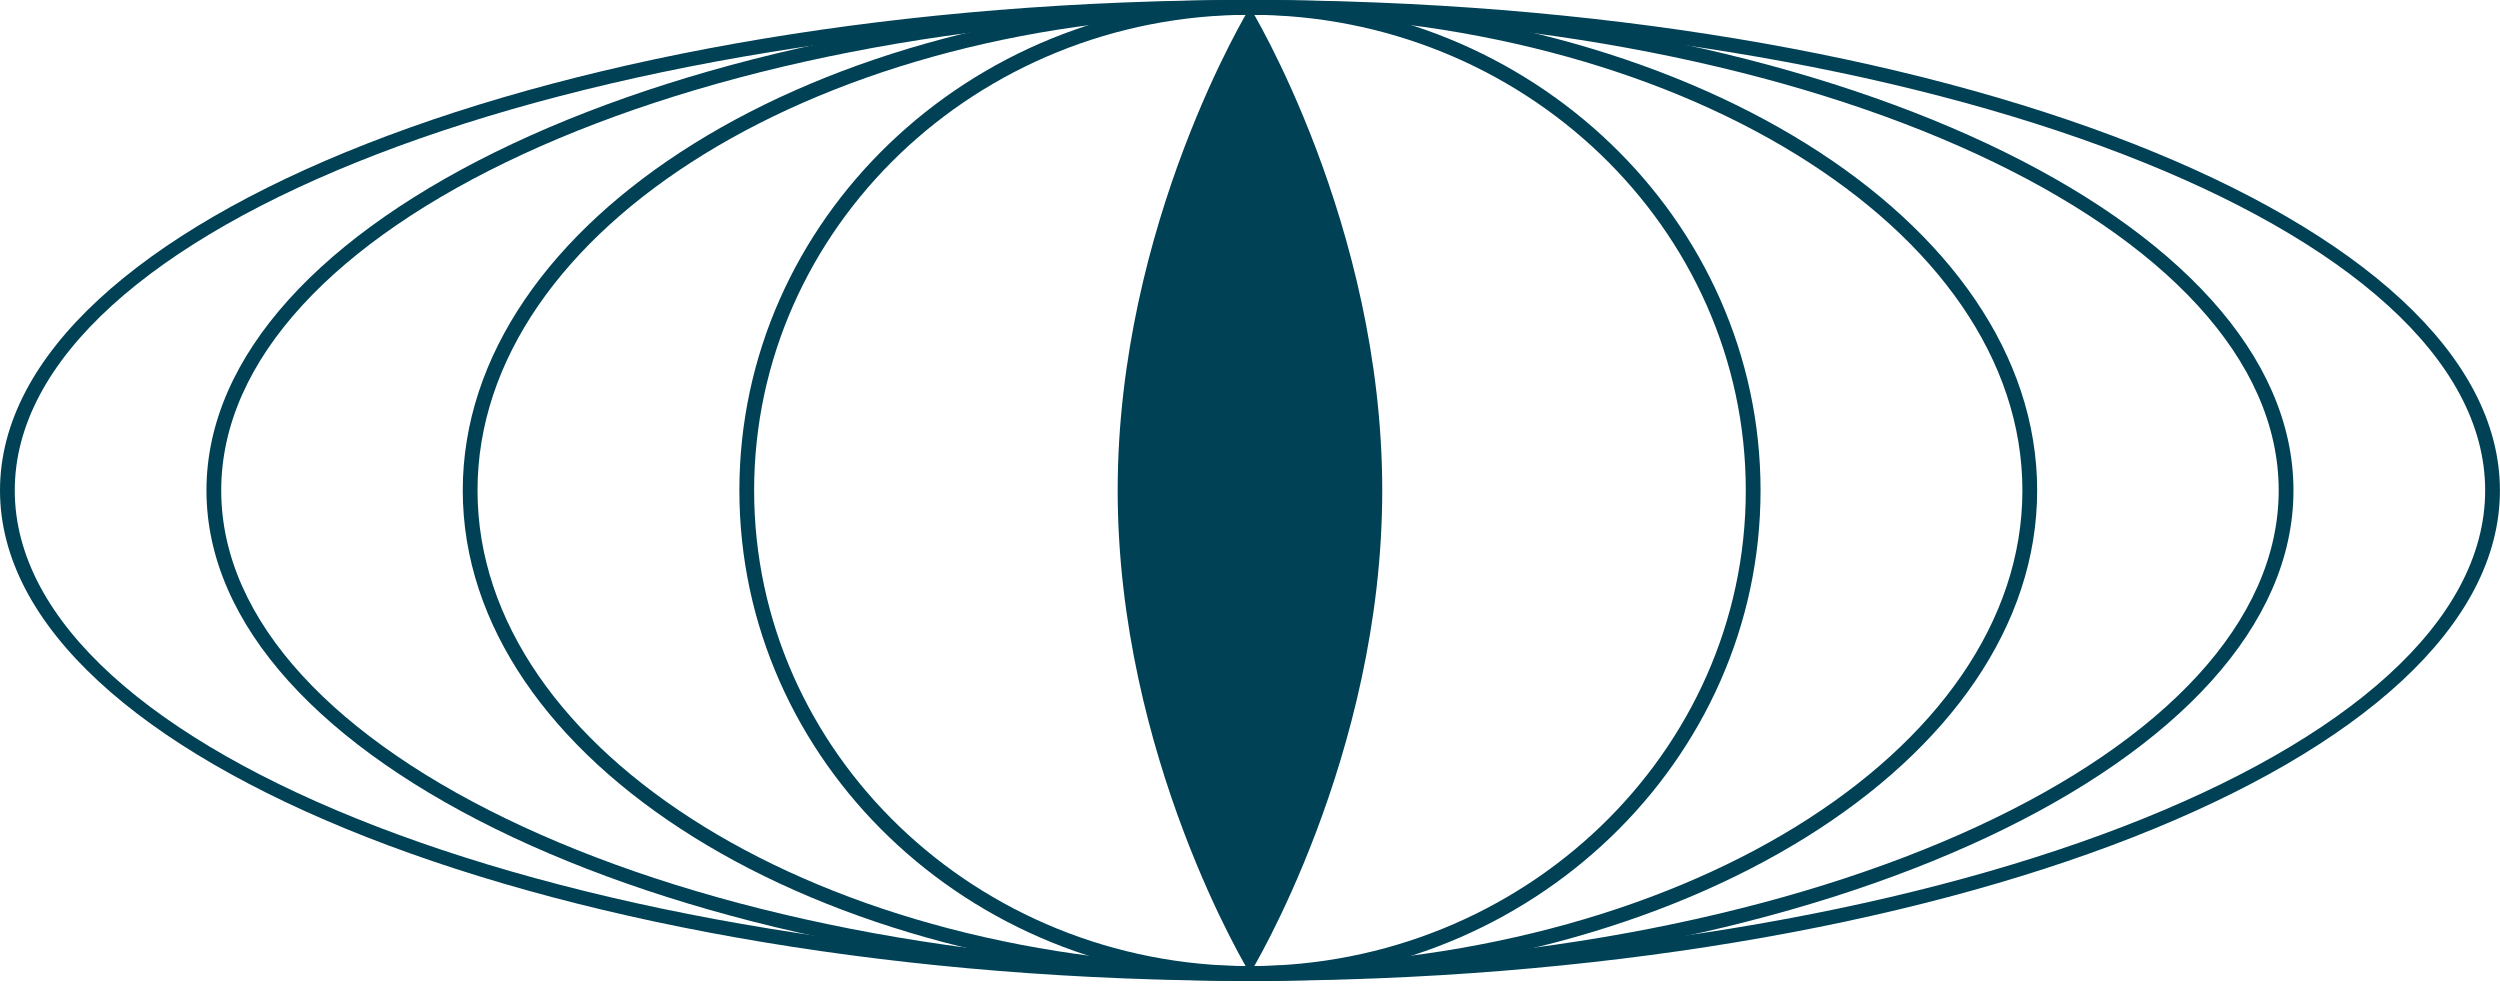
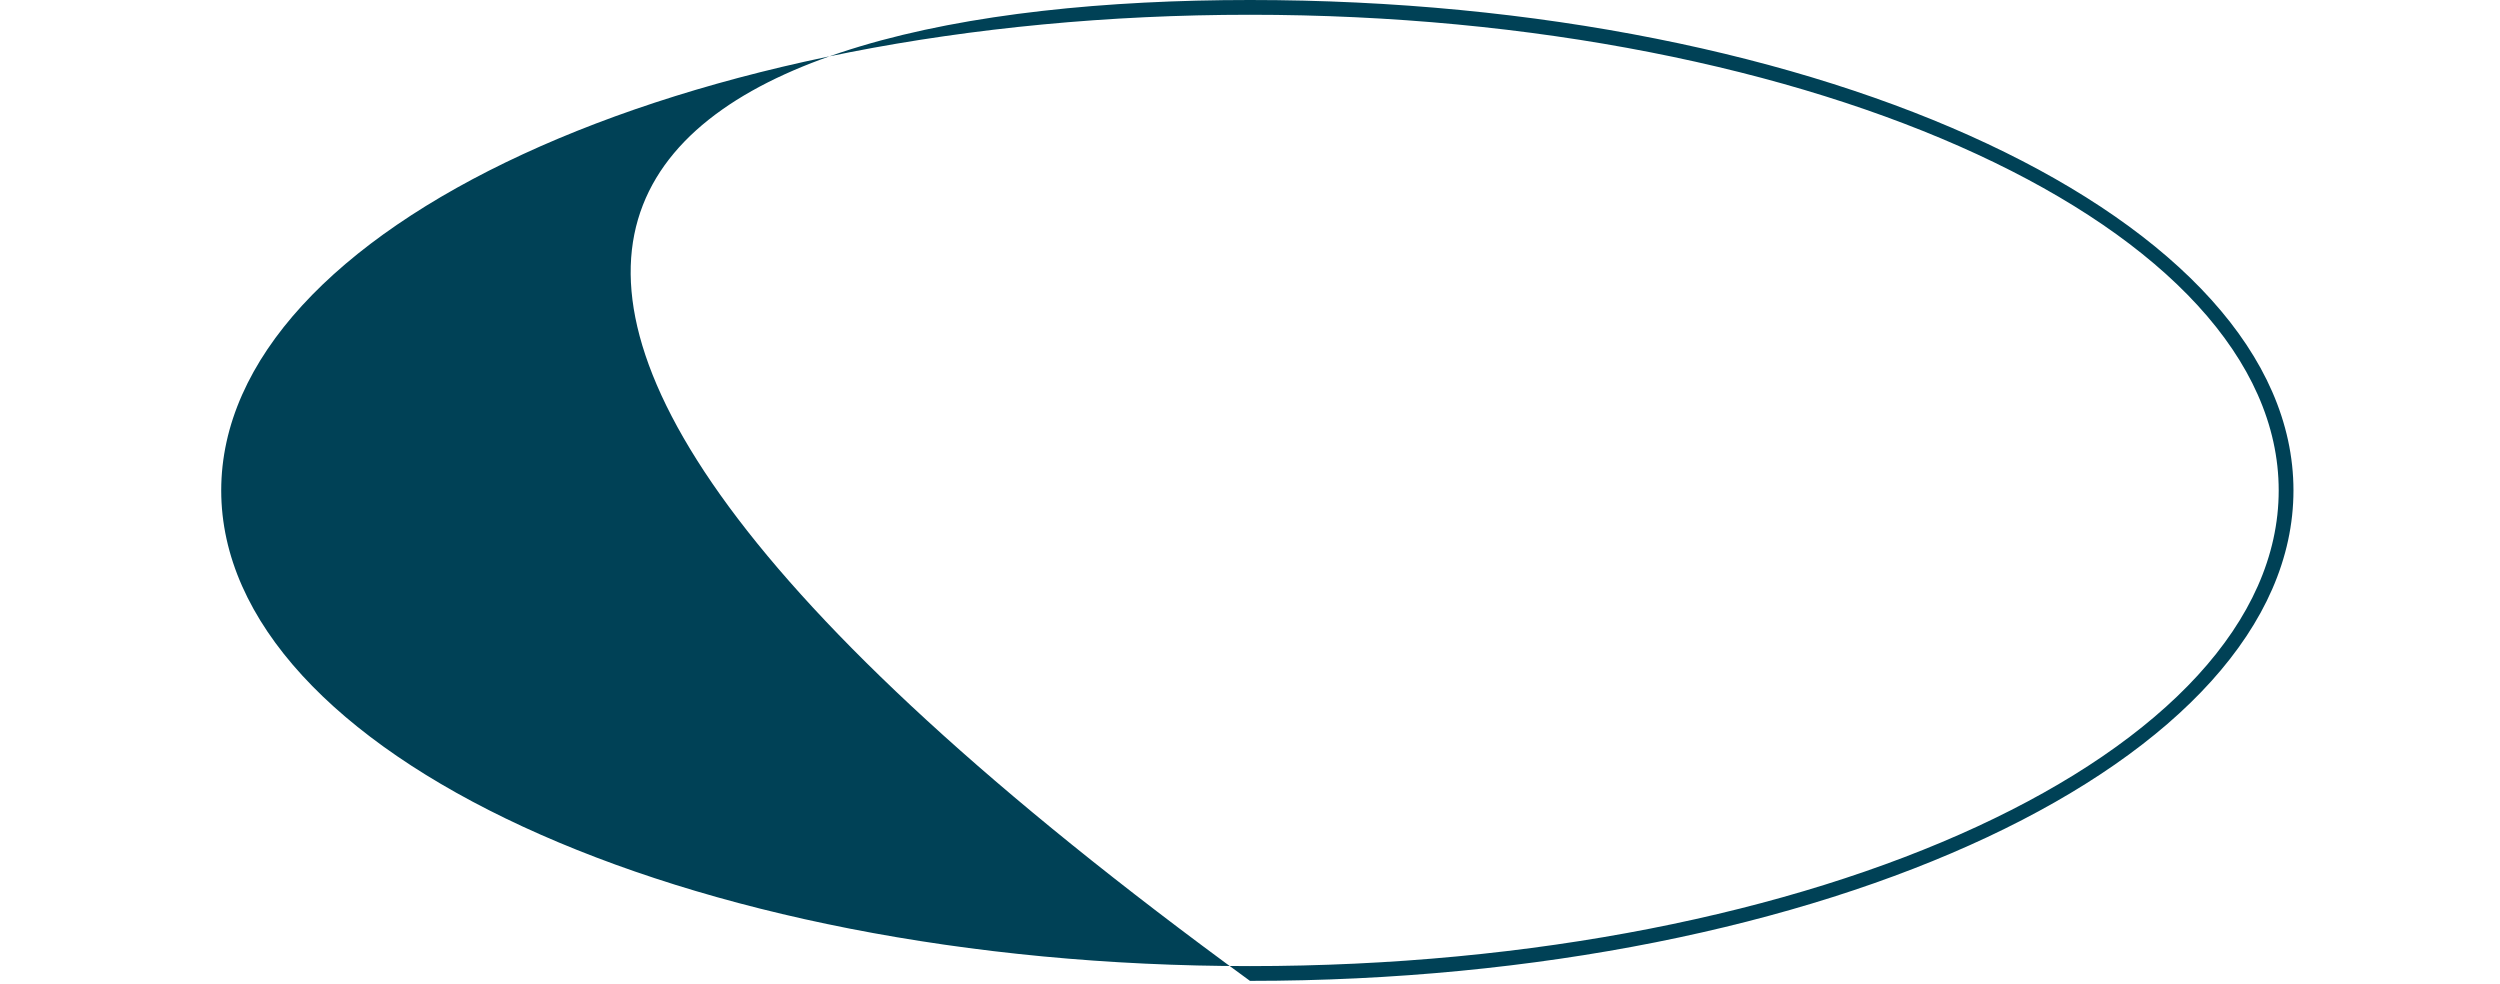
<svg xmlns="http://www.w3.org/2000/svg" width="127" height="50" viewBox="0 0 127 50" fill="none">
-   <path d="M63.498 49.828C28.485 49.828 0 38.652 0 24.914C0 11.176 28.485 0 63.498 0C98.511 0 126.996 11.176 126.996 24.914C126.996 38.652 98.511 49.828 63.498 49.828ZM63.498 0.75C28.898 0.75 0.75 11.59 0.75 24.914C0.75 38.238 28.898 49.078 63.498 49.078C98.098 49.078 126.246 38.238 126.246 24.914C126.246 11.59 98.098 0.75 63.498 0.75Z" fill="#004156" />
-   <path d="M63.498 49.828C34.268 49.828 10.488 38.652 10.488 24.914C10.488 11.176 34.268 0 63.498 0C92.728 0 116.508 11.176 116.508 24.914C116.508 38.652 92.728 49.828 63.498 49.828ZM63.498 0.75C34.682 0.75 11.238 11.59 11.238 24.914C11.238 38.238 34.682 49.078 63.498 49.078C92.314 49.078 115.758 38.238 115.758 24.914C115.758 11.59 92.314 0.75 63.498 0.75Z" fill="#004156" />
-   <path d="M63.498 49.828C41.447 49.828 23.508 38.652 23.508 24.914C23.508 11.176 41.447 0 63.498 0C85.549 0 103.488 11.176 103.488 24.914C103.488 38.652 85.549 49.828 63.498 49.828ZM63.498 0.75C41.861 0.75 24.258 11.59 24.258 24.914C24.258 38.238 41.861 49.078 63.498 49.078C85.135 49.078 102.738 38.238 102.738 24.914C102.738 11.59 85.135 0.75 63.498 0.75Z" fill="#004156" />
-   <path d="M63.498 49.828C49.196 49.828 37.56 38.652 37.56 24.914C37.56 11.176 49.196 0 63.498 0C77.8 0 89.436 11.176 89.436 24.914C89.436 38.652 77.8 49.828 63.498 49.828ZM63.498 0.75C49.609 0.75 38.31 11.59 38.31 24.914C38.31 38.238 49.609 49.078 63.498 49.078C77.387 49.078 88.686 38.238 88.686 24.914C88.686 11.59 77.387 0.75 63.498 0.75Z" fill="#004156" />
-   <path d="M63.498 0.375C63.498 0.375 70.218 11.361 70.218 24.914C70.218 38.467 63.498 49.453 63.498 49.453C63.498 49.453 56.778 38.467 56.778 24.914C56.778 11.361 63.498 0.375 63.498 0.375Z" fill="#004156" />
+   <path d="M63.498 49.828C10.488 11.176 34.268 0 63.498 0C92.728 0 116.508 11.176 116.508 24.914C116.508 38.652 92.728 49.828 63.498 49.828ZM63.498 0.75C34.682 0.75 11.238 11.59 11.238 24.914C11.238 38.238 34.682 49.078 63.498 49.078C92.314 49.078 115.758 38.238 115.758 24.914C115.758 11.59 92.314 0.75 63.498 0.75Z" fill="#004156" />
</svg>